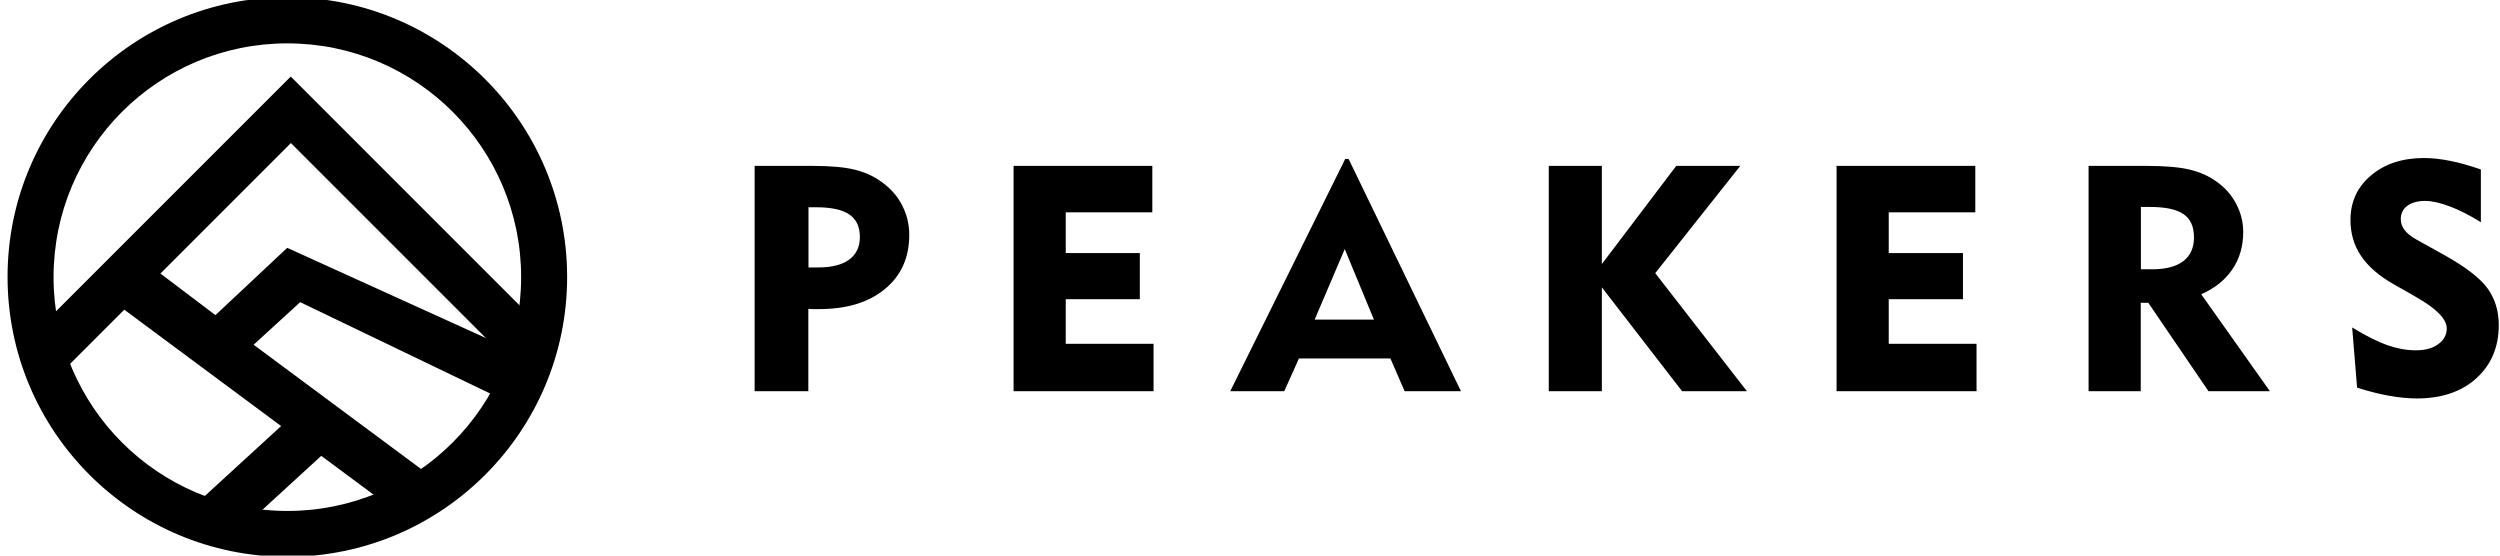
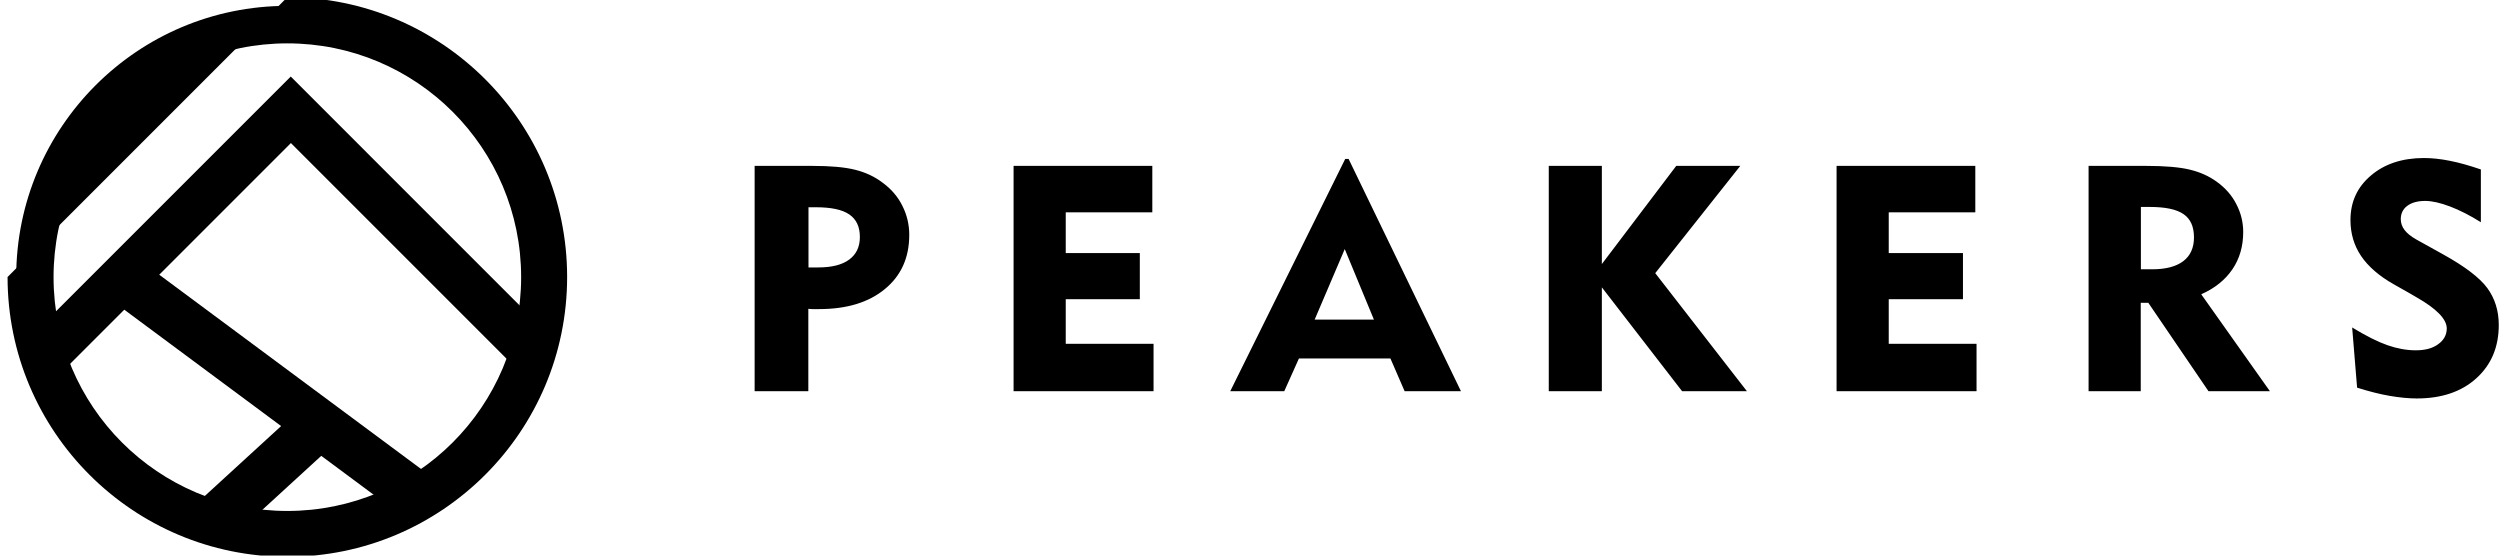
<svg xmlns="http://www.w3.org/2000/svg" width="162" height="36" viewBox="0 0 162 36" fill="none">
  <g clip-path="url(#clip0_20_3586)">
-     <path d="M9.01 16.68L13.96 20.42L18.61 16.06L33.52 22.83L32.22 25.72L19.45 19.58L14.28 24.31L7.1 19.22L9.01 16.68Z" fill="black" />
-     <path fill-rule="evenodd" clip-rule="evenodd" d="M18.62 2.32C27.25 2.32 34.25 9.32 34.25 17.95C34.25 26.58 27.25 33.58 18.62 33.58C9.99 33.58 2.99 26.58 2.99 17.95C2.99 9.32 9.98 2.32 18.62 2.32ZM18.62 -0.18C28.63 -0.18 36.75 7.94 36.75 17.95C36.75 27.96 28.63 36.08 18.62 36.08C8.61 36.08 0.49 27.96 0.49 17.95C0.48 7.94 8.6 -0.18 18.62 -0.18Z" fill="black" />
+     <path fill-rule="evenodd" clip-rule="evenodd" d="M18.62 2.32C27.25 2.32 34.25 9.32 34.25 17.95C34.25 26.58 27.25 33.58 18.62 33.58C9.99 33.58 2.99 26.58 2.99 17.95C2.99 9.32 9.98 2.32 18.62 2.32ZM18.62 -0.18C28.63 -0.18 36.75 7.94 36.75 17.95C36.75 27.96 28.63 36.08 18.62 36.08C8.61 36.08 0.49 27.96 0.49 17.95Z" fill="black" />
    <path d="M2.35 21.45L18.84 4.96L35.27 21.39C34.95 22.45 34.52 23.47 34 24.42L18.85 9.27L3.69 24.43C3.14 23.49 2.69 22.5 2.35 21.45Z" fill="black" />
    <path fill-rule="evenodd" clip-rule="evenodd" d="M18.62 2.81C26.99 2.81 33.77 9.59 33.77 17.96C33.77 26.33 26.99 33.11 18.62 33.11C10.25 33.11 3.47 26.33 3.47 17.96C3.47 9.59 10.25 2.81 18.62 2.81ZM18.62 0.38C28.32 0.38 36.19 8.25 36.19 17.95C36.19 27.65 28.32 35.52 18.62 35.52C8.92 35.52 1.05 27.65 1.05 17.95C1.05 8.25 8.91 0.38 18.62 0.38Z" fill="black" />
    <path d="M8.876 16.731L6.987 19.277L26.518 33.769L28.407 31.223L8.876 16.731Z" fill="black" />
    <path d="M19.833 26.128L12.157 33.159L14.305 35.504L21.981 28.473L19.833 26.128Z" fill="black" />
    <path d="M152.42 21.22C153.32 21.77 154.08 22.15 154.71 22.37C155.34 22.59 155.95 22.7 156.55 22.7C157.15 22.7 157.64 22.57 158 22.3C158.36 22.04 158.55 21.7 158.55 21.28C158.55 20.69 157.9 20.01 156.6 19.27C156.39 19.15 156.23 19.05 156.12 18.99L155.13 18.43C154.17 17.89 153.46 17.27 153 16.59C152.54 15.91 152.31 15.13 152.31 14.26C152.31 13.08 152.75 12.12 153.64 11.37C154.52 10.62 155.67 10.24 157.07 10.24C157.59 10.24 158.15 10.3 158.75 10.42C159.36 10.54 160.03 10.73 160.76 10.98V14.4C160.06 13.96 159.39 13.62 158.76 13.38C158.13 13.14 157.59 13.02 157.15 13.02C156.66 13.02 156.27 13.13 155.99 13.34C155.71 13.55 155.57 13.84 155.57 14.2C155.57 14.45 155.65 14.69 155.82 14.91C155.99 15.13 156.24 15.33 156.58 15.52L158.29 16.47C159.72 17.26 160.69 18 161.18 18.67C161.67 19.34 161.92 20.14 161.92 21.06C161.92 22.48 161.44 23.63 160.47 24.51C159.5 25.39 158.21 25.82 156.61 25.82C156.07 25.82 155.48 25.76 154.84 25.65C154.2 25.54 153.5 25.36 152.74 25.12L152.42 21.22ZM135.34 25.35V10.75H139.09C140.29 10.75 141.22 10.83 141.89 10.99C142.56 11.15 143.14 11.41 143.65 11.78C144.19 12.17 144.62 12.65 144.91 13.22C145.21 13.79 145.36 14.4 145.36 15.03C145.36 15.95 145.13 16.76 144.66 17.45C144.19 18.14 143.52 18.68 142.64 19.07L147.09 25.35H143.11L139.21 19.62H138.72V25.35H135.34ZM139.3 13.41H138.73V17.45H139.47C140.35 17.45 141.02 17.27 141.48 16.92C141.94 16.57 142.17 16.05 142.17 15.39C142.17 14.69 141.95 14.19 141.5 13.88C141.04 13.56 140.31 13.41 139.3 13.41ZM119.01 25.35V10.75H128V13.76H122.39V16.4H127.2V19.39H122.39V22.28H128.08V25.35H119.01ZM100.36 25.35V10.75H103.8V17.11L108.62 10.75H112.77L107.26 17.7L113.2 25.35H109L103.8 18.62V25.35H100.36ZM79.72 25.35L87.17 10.3H87.39L94.67 25.35H91.02L90.1 23.23H84.17L83.22 25.35H79.72ZM85.19 20.71H89.03L87.14 16.14L85.19 20.71ZM65.68 25.35V10.75H74.67V13.76H69.06V16.4H73.86V19.39H69.06V22.28H74.75V25.35H65.68ZM48.9 25.35V10.75H52.66C53.81 10.75 54.73 10.83 55.41 11C56.09 11.17 56.69 11.45 57.21 11.85C57.75 12.25 58.18 12.74 58.47 13.33C58.77 13.92 58.92 14.55 58.92 15.22C58.92 16.7 58.39 17.87 57.34 18.73C56.29 19.6 54.87 20.03 53.06 20.03C52.87 20.03 52.73 20.03 52.64 20.03C52.55 20.03 52.46 20.02 52.38 20.01V25.35H48.9ZM52.86 13.43H52.39V17.33H53.02C53.9 17.33 54.57 17.16 55.03 16.82C55.49 16.48 55.72 15.99 55.72 15.36C55.72 14.69 55.49 14.21 55.04 13.9C54.58 13.58 53.85 13.43 52.86 13.43Z" fill="black" />
  </g>
  <defs>
    <clipPath id="clip0_20_3586">
      <rect width="162" height="36" fill="white" />
    </clipPath>
  </defs>
</svg>